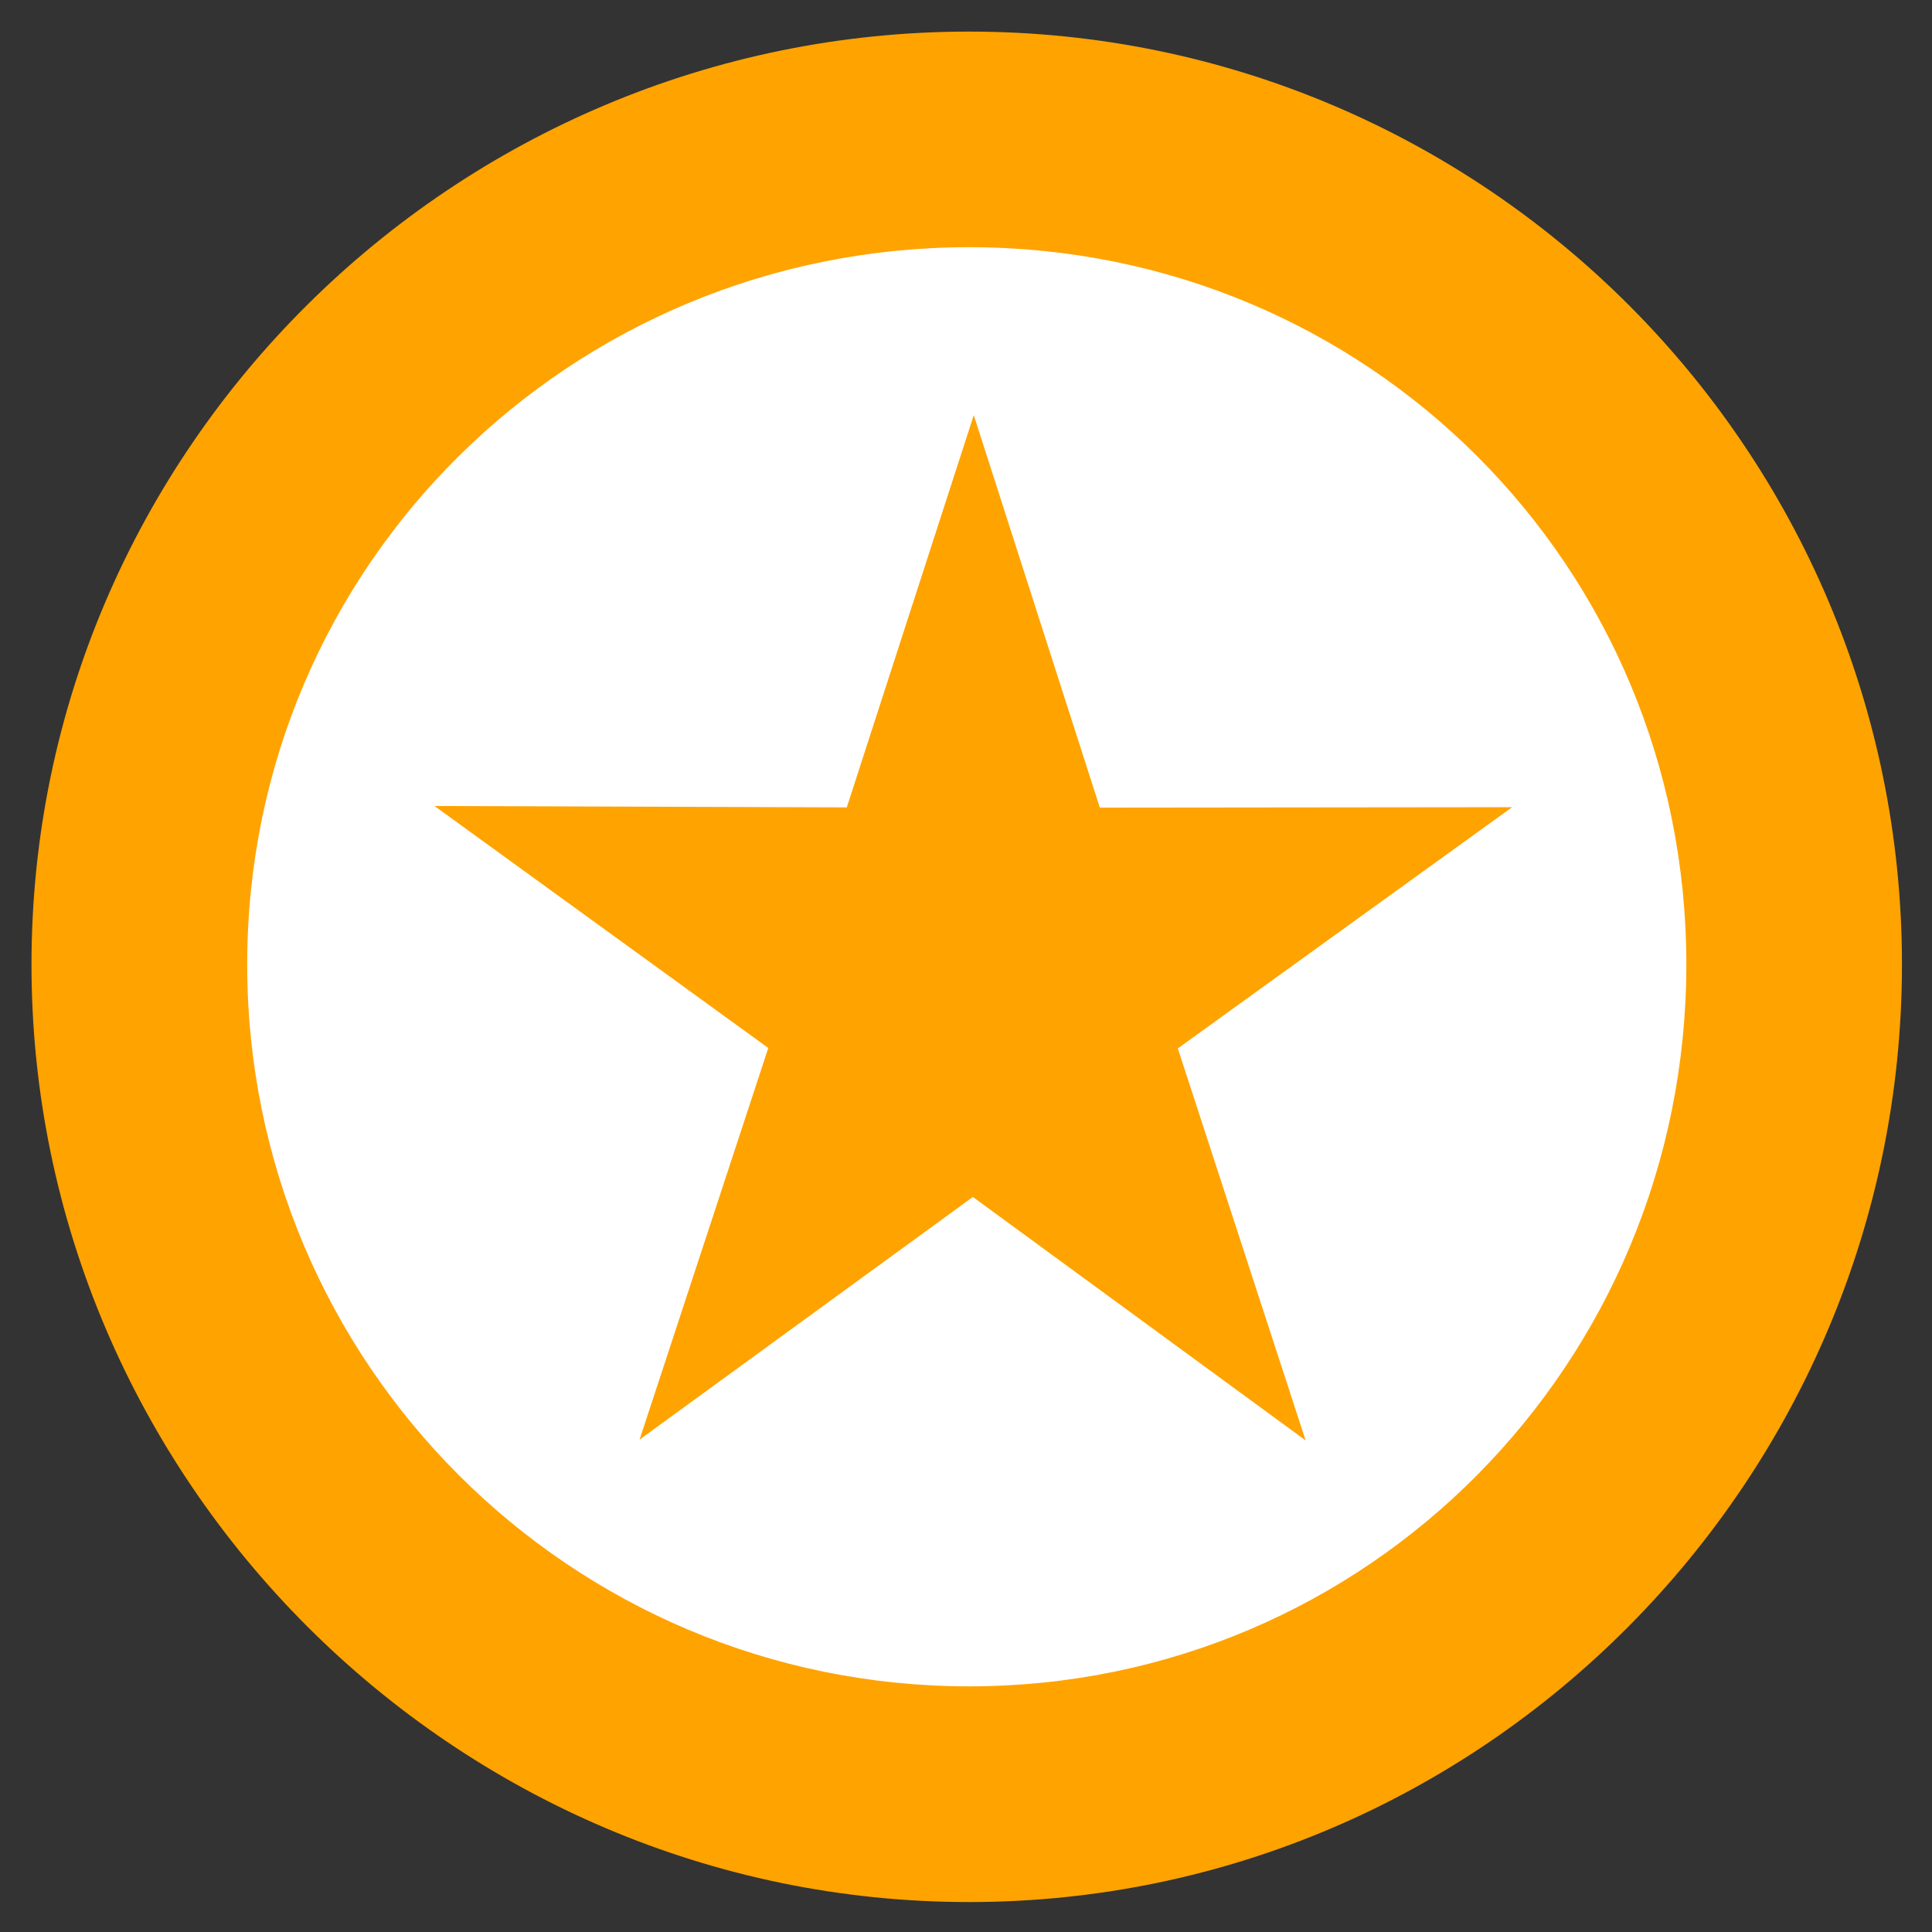
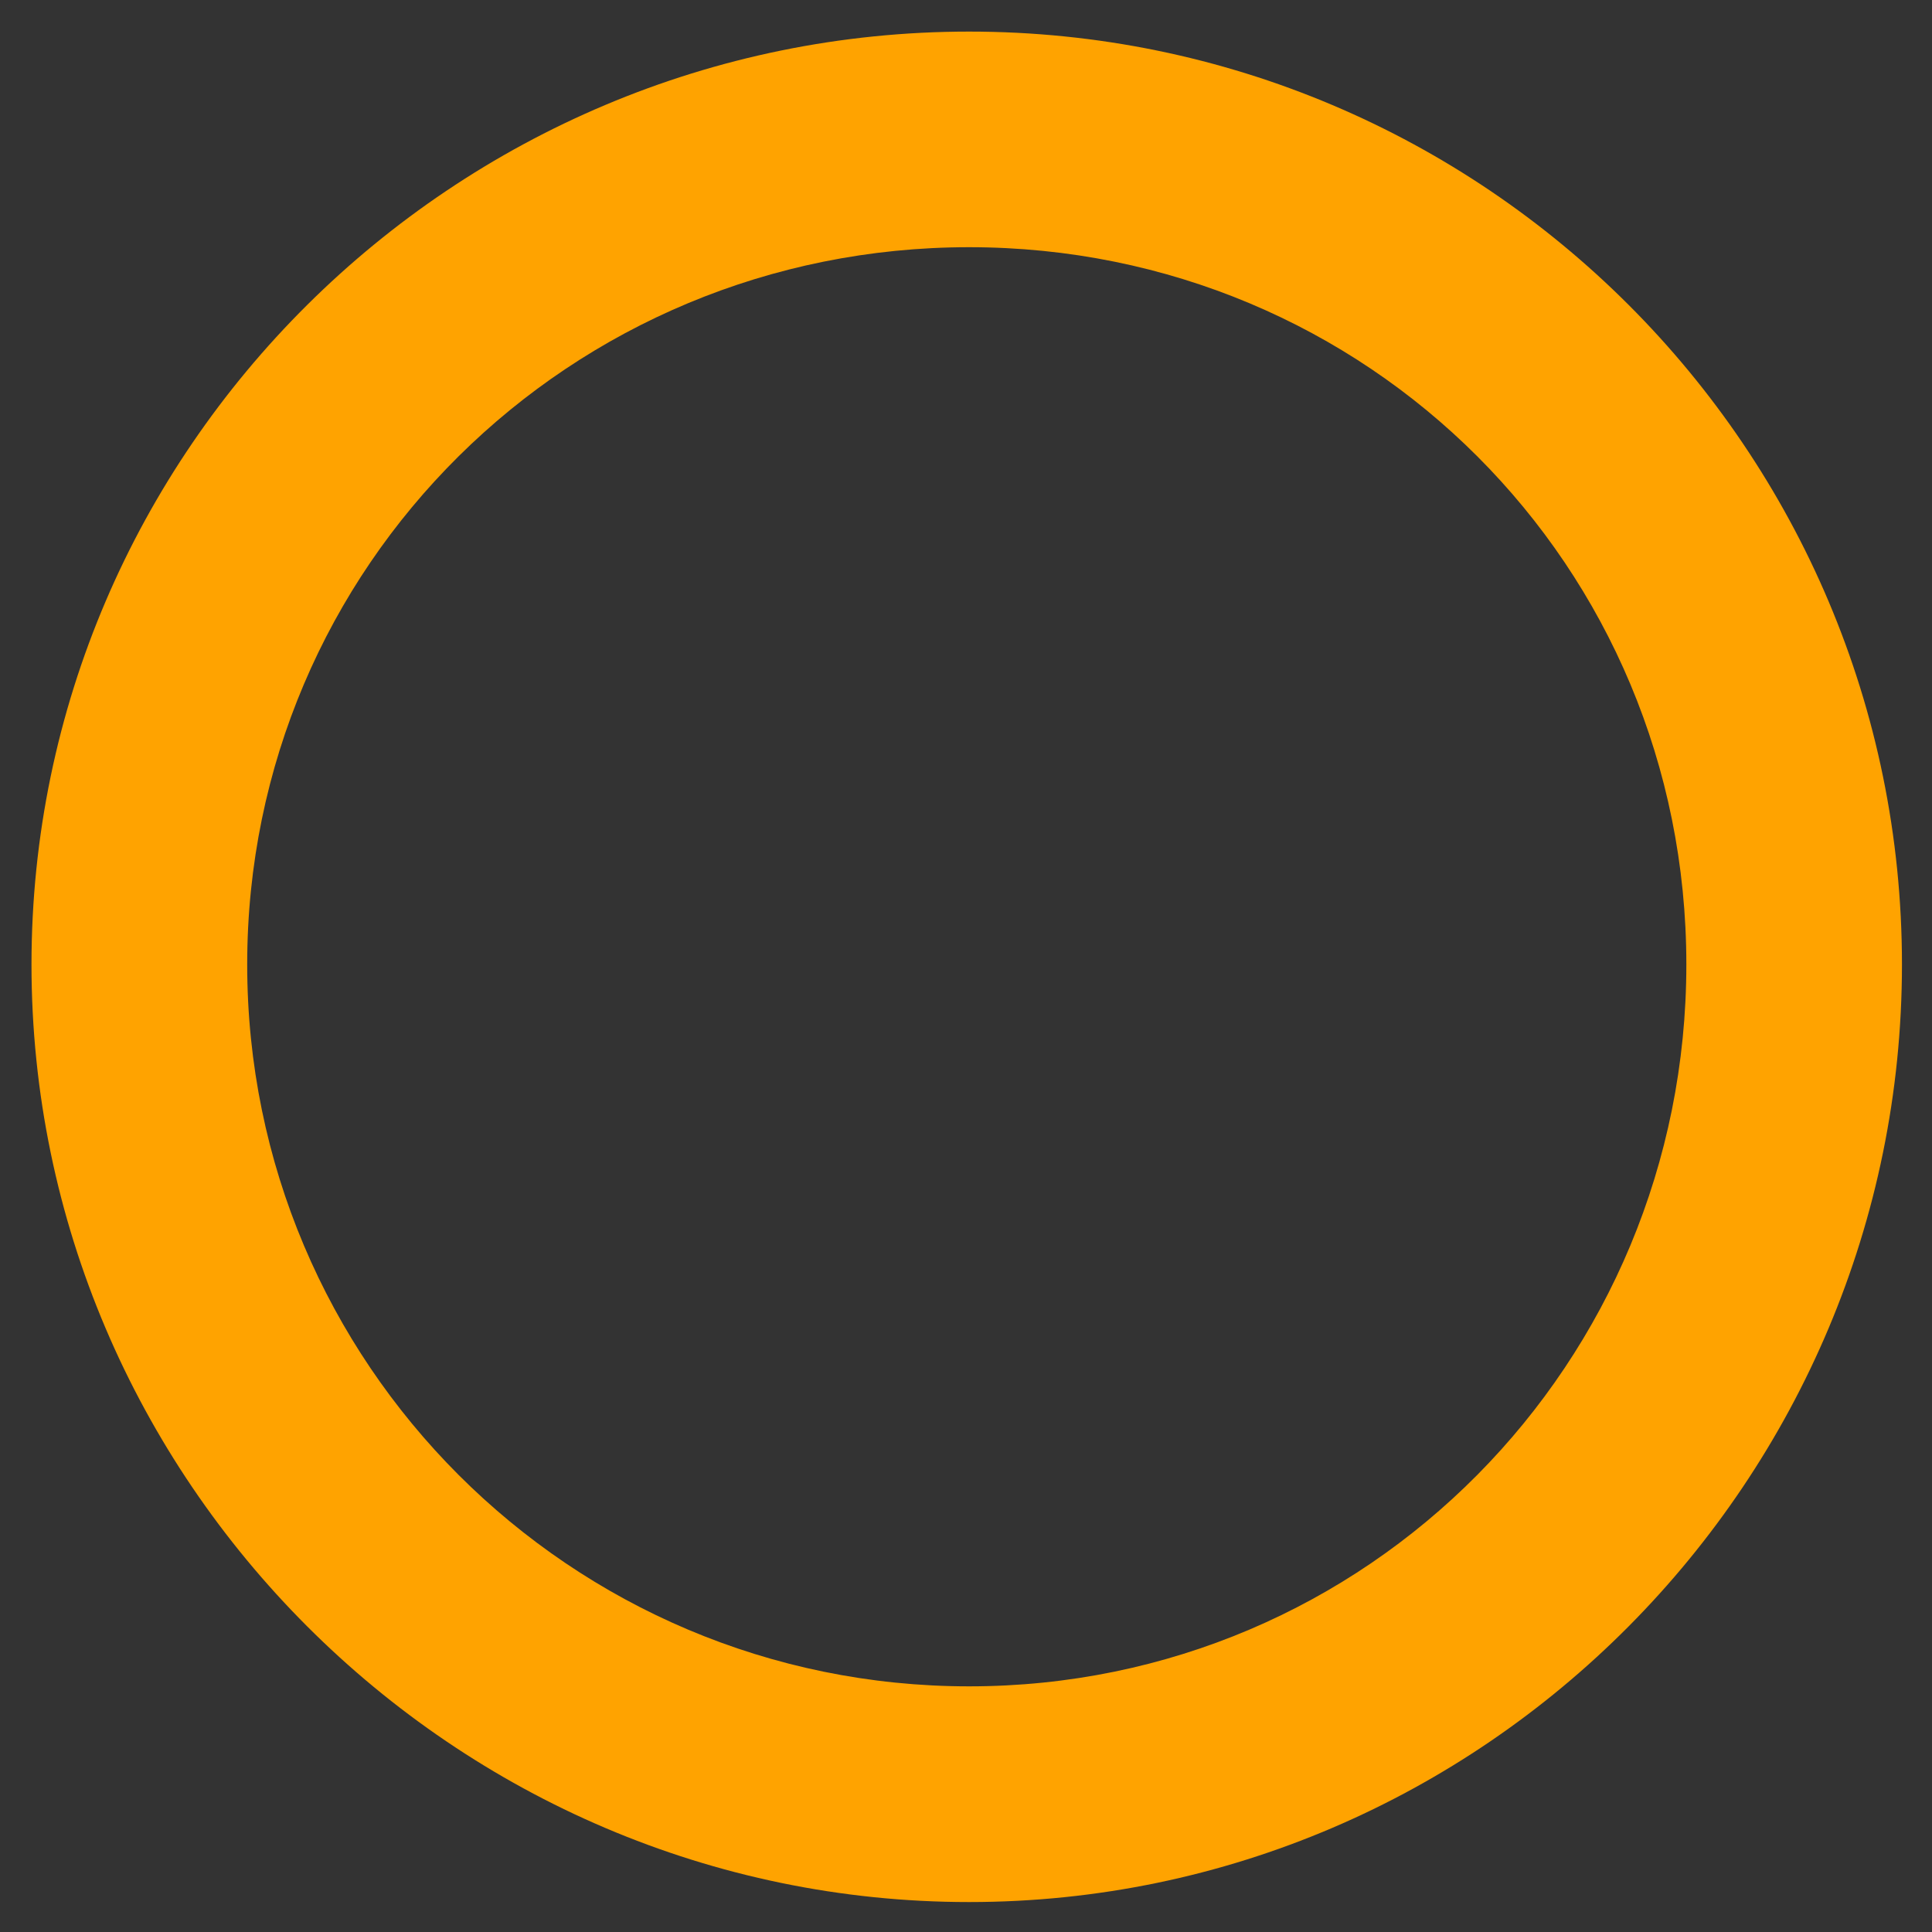
<svg xmlns="http://www.w3.org/2000/svg" xmlns:ns1="http://www.inkscape.org/namespaces/inkscape" xmlns:ns2="http://sodipodi.sourceforge.net/DTD/sodipodi-0.dtd" xmlns:xlink="http://www.w3.org/1999/xlink" width="20" height="20" id="svg2" version="1.1" ns1:version="0.48.4 r9939" ns1:export-filename="C:\Users\MagWhiz\Documents\Diseños\Iconos\User.png" ns1:export-xdpi="1152" ns1:export-ydpi="1152" ns2:docname="Dest.svg">
  <rect width="100%" height="100%" fill="#333333" stroke="none" />
  <defs id="defs4">
    <linearGradient id="linearGradient3779">
      <stop style="stop-color:#000000;stop-opacity:1;" offset="0" id="stop3781" />
      <stop style="stop-color:#8a8a8a;stop-opacity:1;" offset="1" id="stop3783" />
    </linearGradient>
    <linearGradient ns1:collect="always" xlink:href="#linearGradient3779" id="linearGradient4535" gradientUnits="userSpaceOnUse" gradientTransform="matrix(0.82,0,0,0.82,23.615,172.498)" x1="9.29" y1="1047.243" x2="9.29" y2="1036.186" />
  </defs>
  <ns2:namedview id="base" pagecolor="#ffffff" bordercolor="#666666" borderopacity="1.0" ns1:pageopacity="0.0" ns1:pageshadow="2" ns1:zoom="14.875" ns1:cx="11.234107" ns1:cy="10.792669" ns1:document-units="px" ns1:current-layer="layer1" showgrid="true" showguides="true" ns1:guide-bbox="true" ns1:window-width="1280" ns1:window-height="961" ns1:window-x="-8" ns1:window-y="-8" ns1:window-maximized="1">
    <ns1:grid type="xygrid" id="grid3000" />
  </ns2:namedview>
  <g ns1:label="Capa 1" ns1:groupmode="layer" id="layer1" transform="translate(0,-1032.362)">
-     <circle transform="matrix(0.097,0,0,0.097,0.338,1032.69)" id="circle4651" r="88.5" cy="100" cx="100" ns2:cx="100" ns2:cy="100" ns2:rx="88.5" ns2:ry="88.5" style="fill:#ffffff;fill-opacity:1;stroke:none" d="m 188.5,100 c 0,48.877 -39.623,88.5 -88.5,88.5 -48.877,0 -88.5,-39.623 -88.5,-88.5 0,-48.877 39.623,-88.5 88.5,-88.5 48.877,0 88.5,39.623 88.5,88.5 z" />
    <path ns1:export-filename="C:\Users\MagWhiz\Downloads\Toolbar\toolbar contexto.png" ns1:export-xdpi="90" ns1:export-ydpi="90" style="font-size:medium;font-style:normal;font-variant:normal;font-weight:normal;font-stretch:normal;text-indent:0;text-align:start;text-decoration:none;line-height:normal;letter-spacing:normal;word-spacing:normal;text-transform:none;direction:ltr;block-progression:tb;writing-mode:lr-tb;text-anchor:start;baseline-shift:baseline;color:#000000;fill:#ffa300;fill-opacity:1;fill-rule:nonzero;stroke:none;stroke-width:0.613;marker:none;visibility:visible;display:inline;overflow:visible;enable-background:accumulate;font-family:Sans;-inkscape-font-specification:Sans" d="m 10.032,1032.689 c -5.331,0 -9.706,4.327 -9.706,9.657 0,5.331 4.375,9.706 9.706,9.706 5.331,0 9.657,-4.375 9.657,-9.706 0,-5.331 -4.326,-9.657 -9.657,-9.657 z m 0,2.232 c 4.128,0 7.425,3.297 7.425,7.425 0,4.128 -3.297,7.473 -7.425,7.473 -4.128,0 -7.473,-3.345 -7.473,-7.473 0,-4.128 3.345,-7.425 7.473,-7.425 z" id="rect4669" ns1:connector-curvature="0" ns2:nodetypes="ssssssssss" />
-     <path transform="matrix(0.669,0.008,-0.008,0.669,3.936,1037.116)" style="fill:#ffa300;fill-opacity:1;stroke:none" ns1:transform-center-x="-0.00099063008" ns1:transform-center-y="-0.55924482" d="M 14.499,15.009 9.306,11.304 4.194,15.12 6.113,9.037 0.904,5.355 7.283,5.3 9.175,-0.792 11.198,5.257 17.577,5.174 12.449,8.968 z" id="path3823" />
  </g>
</svg>